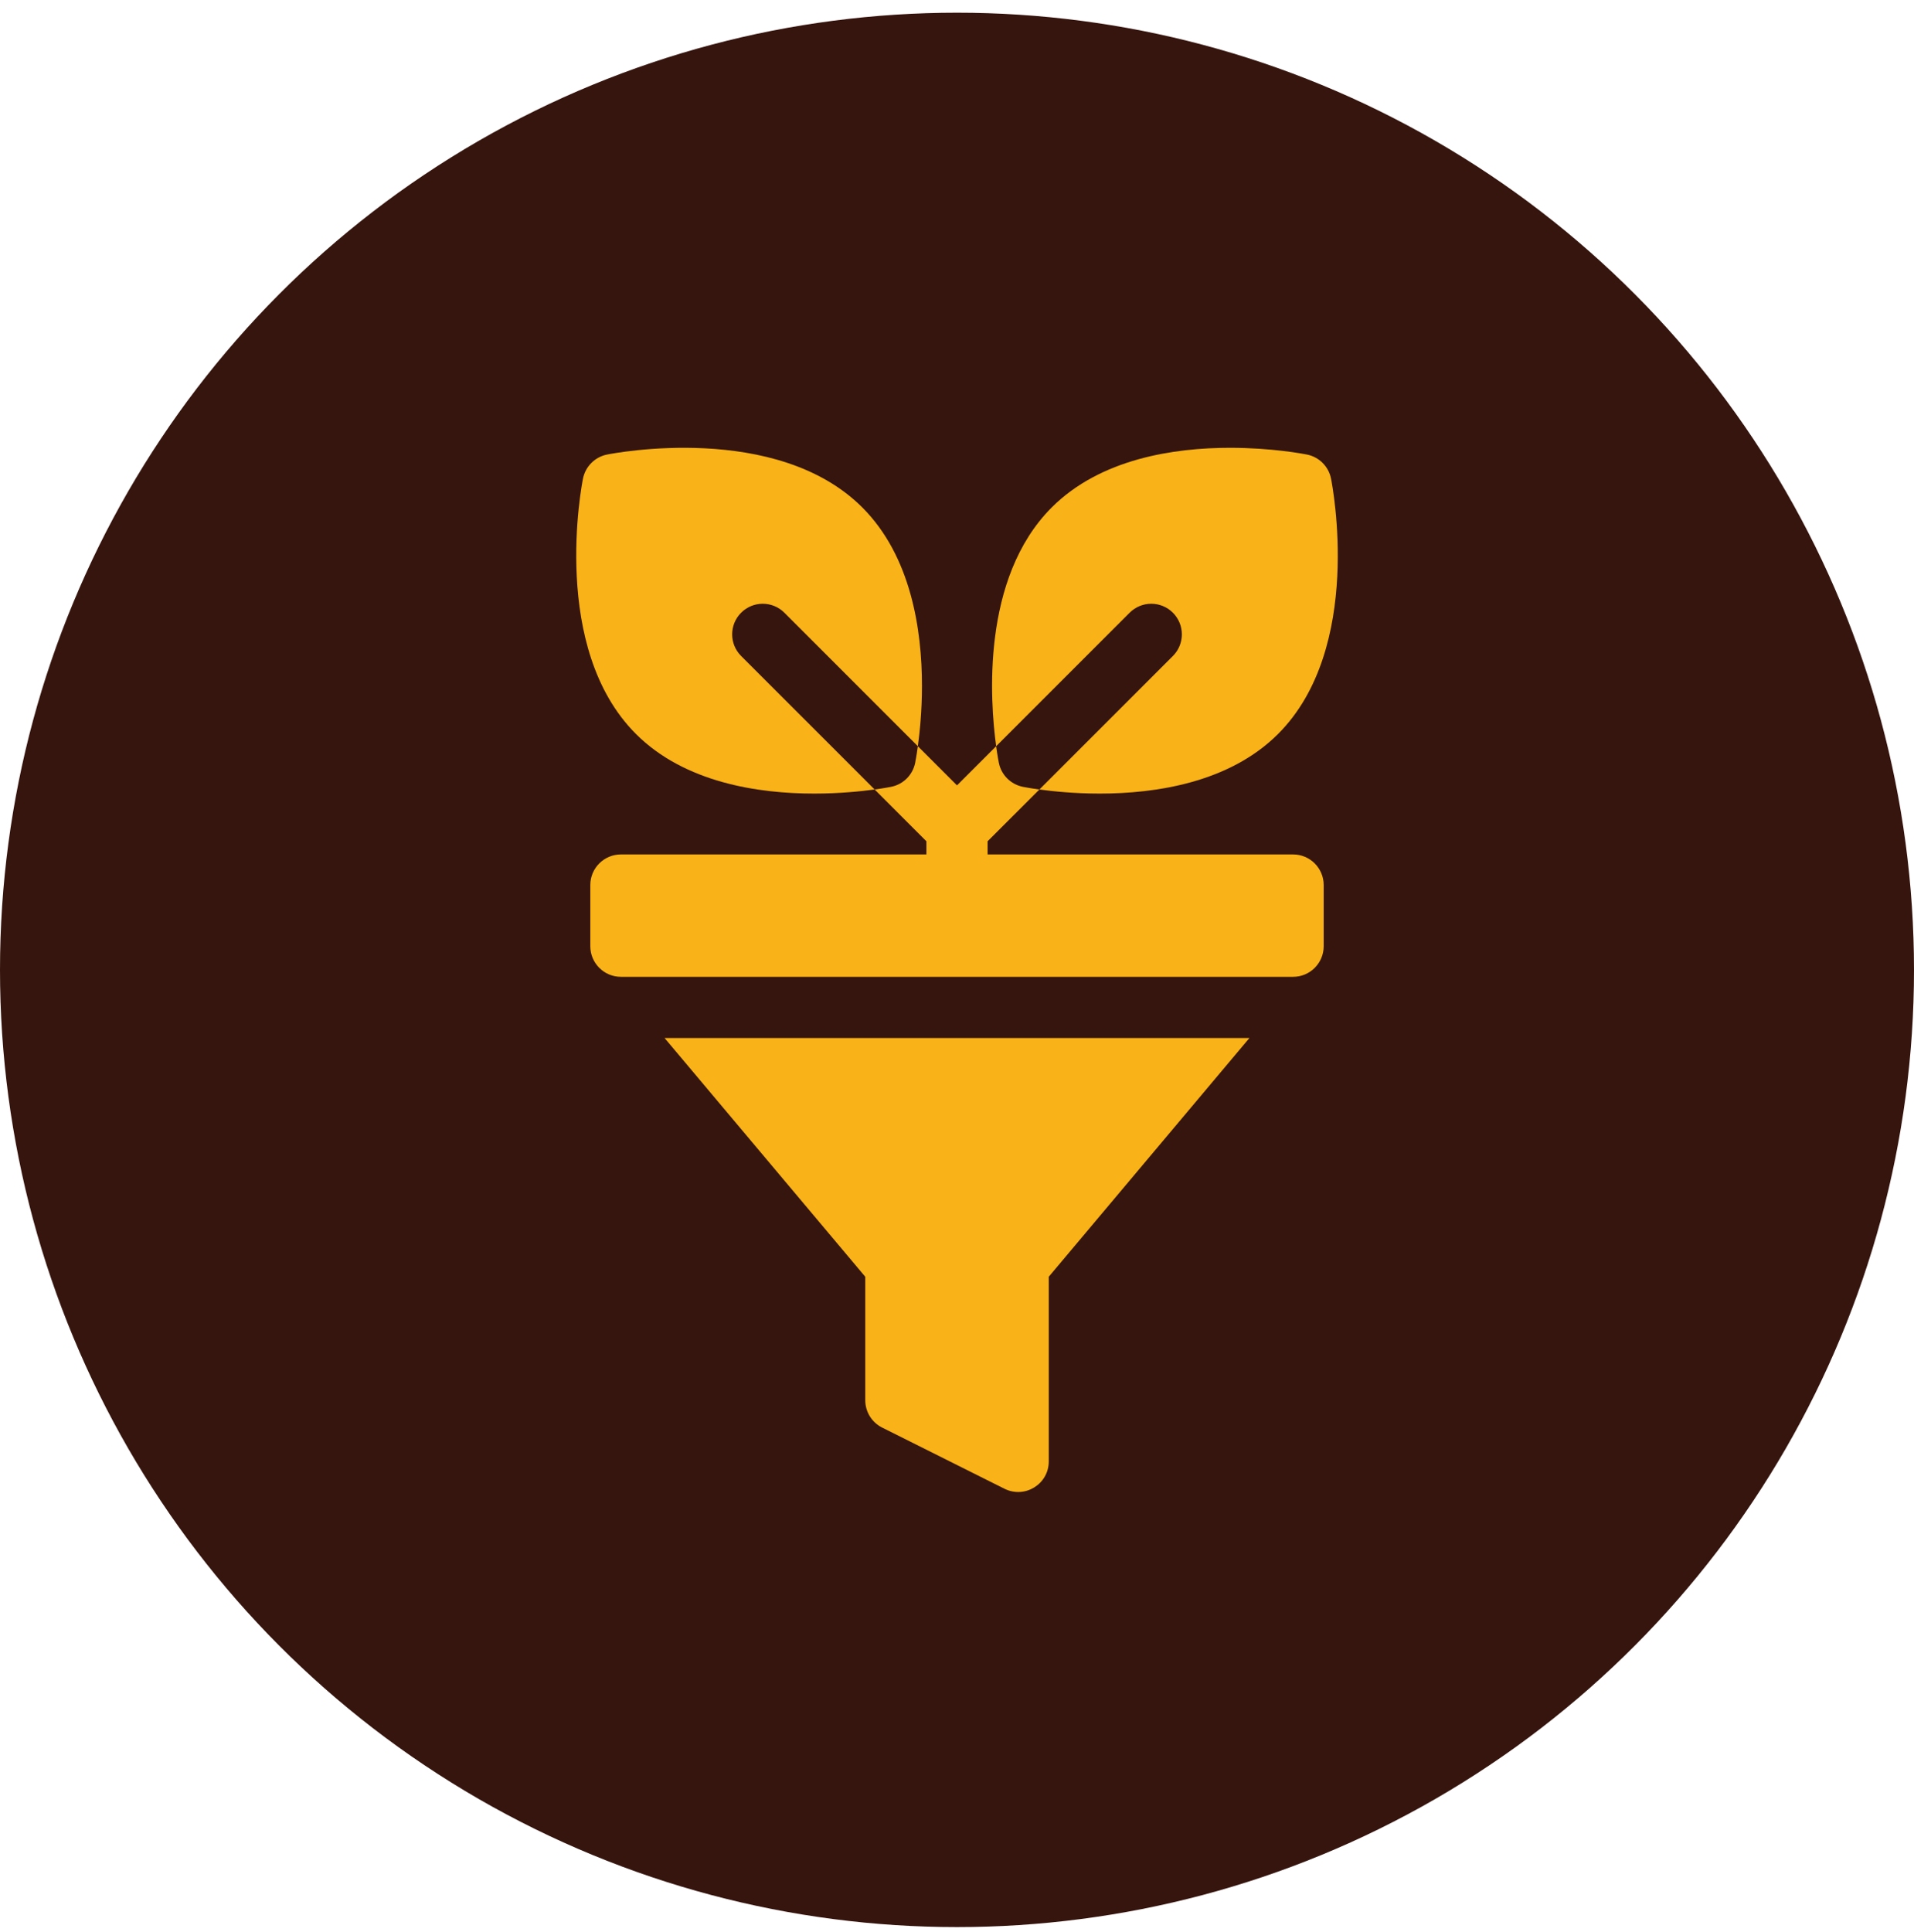
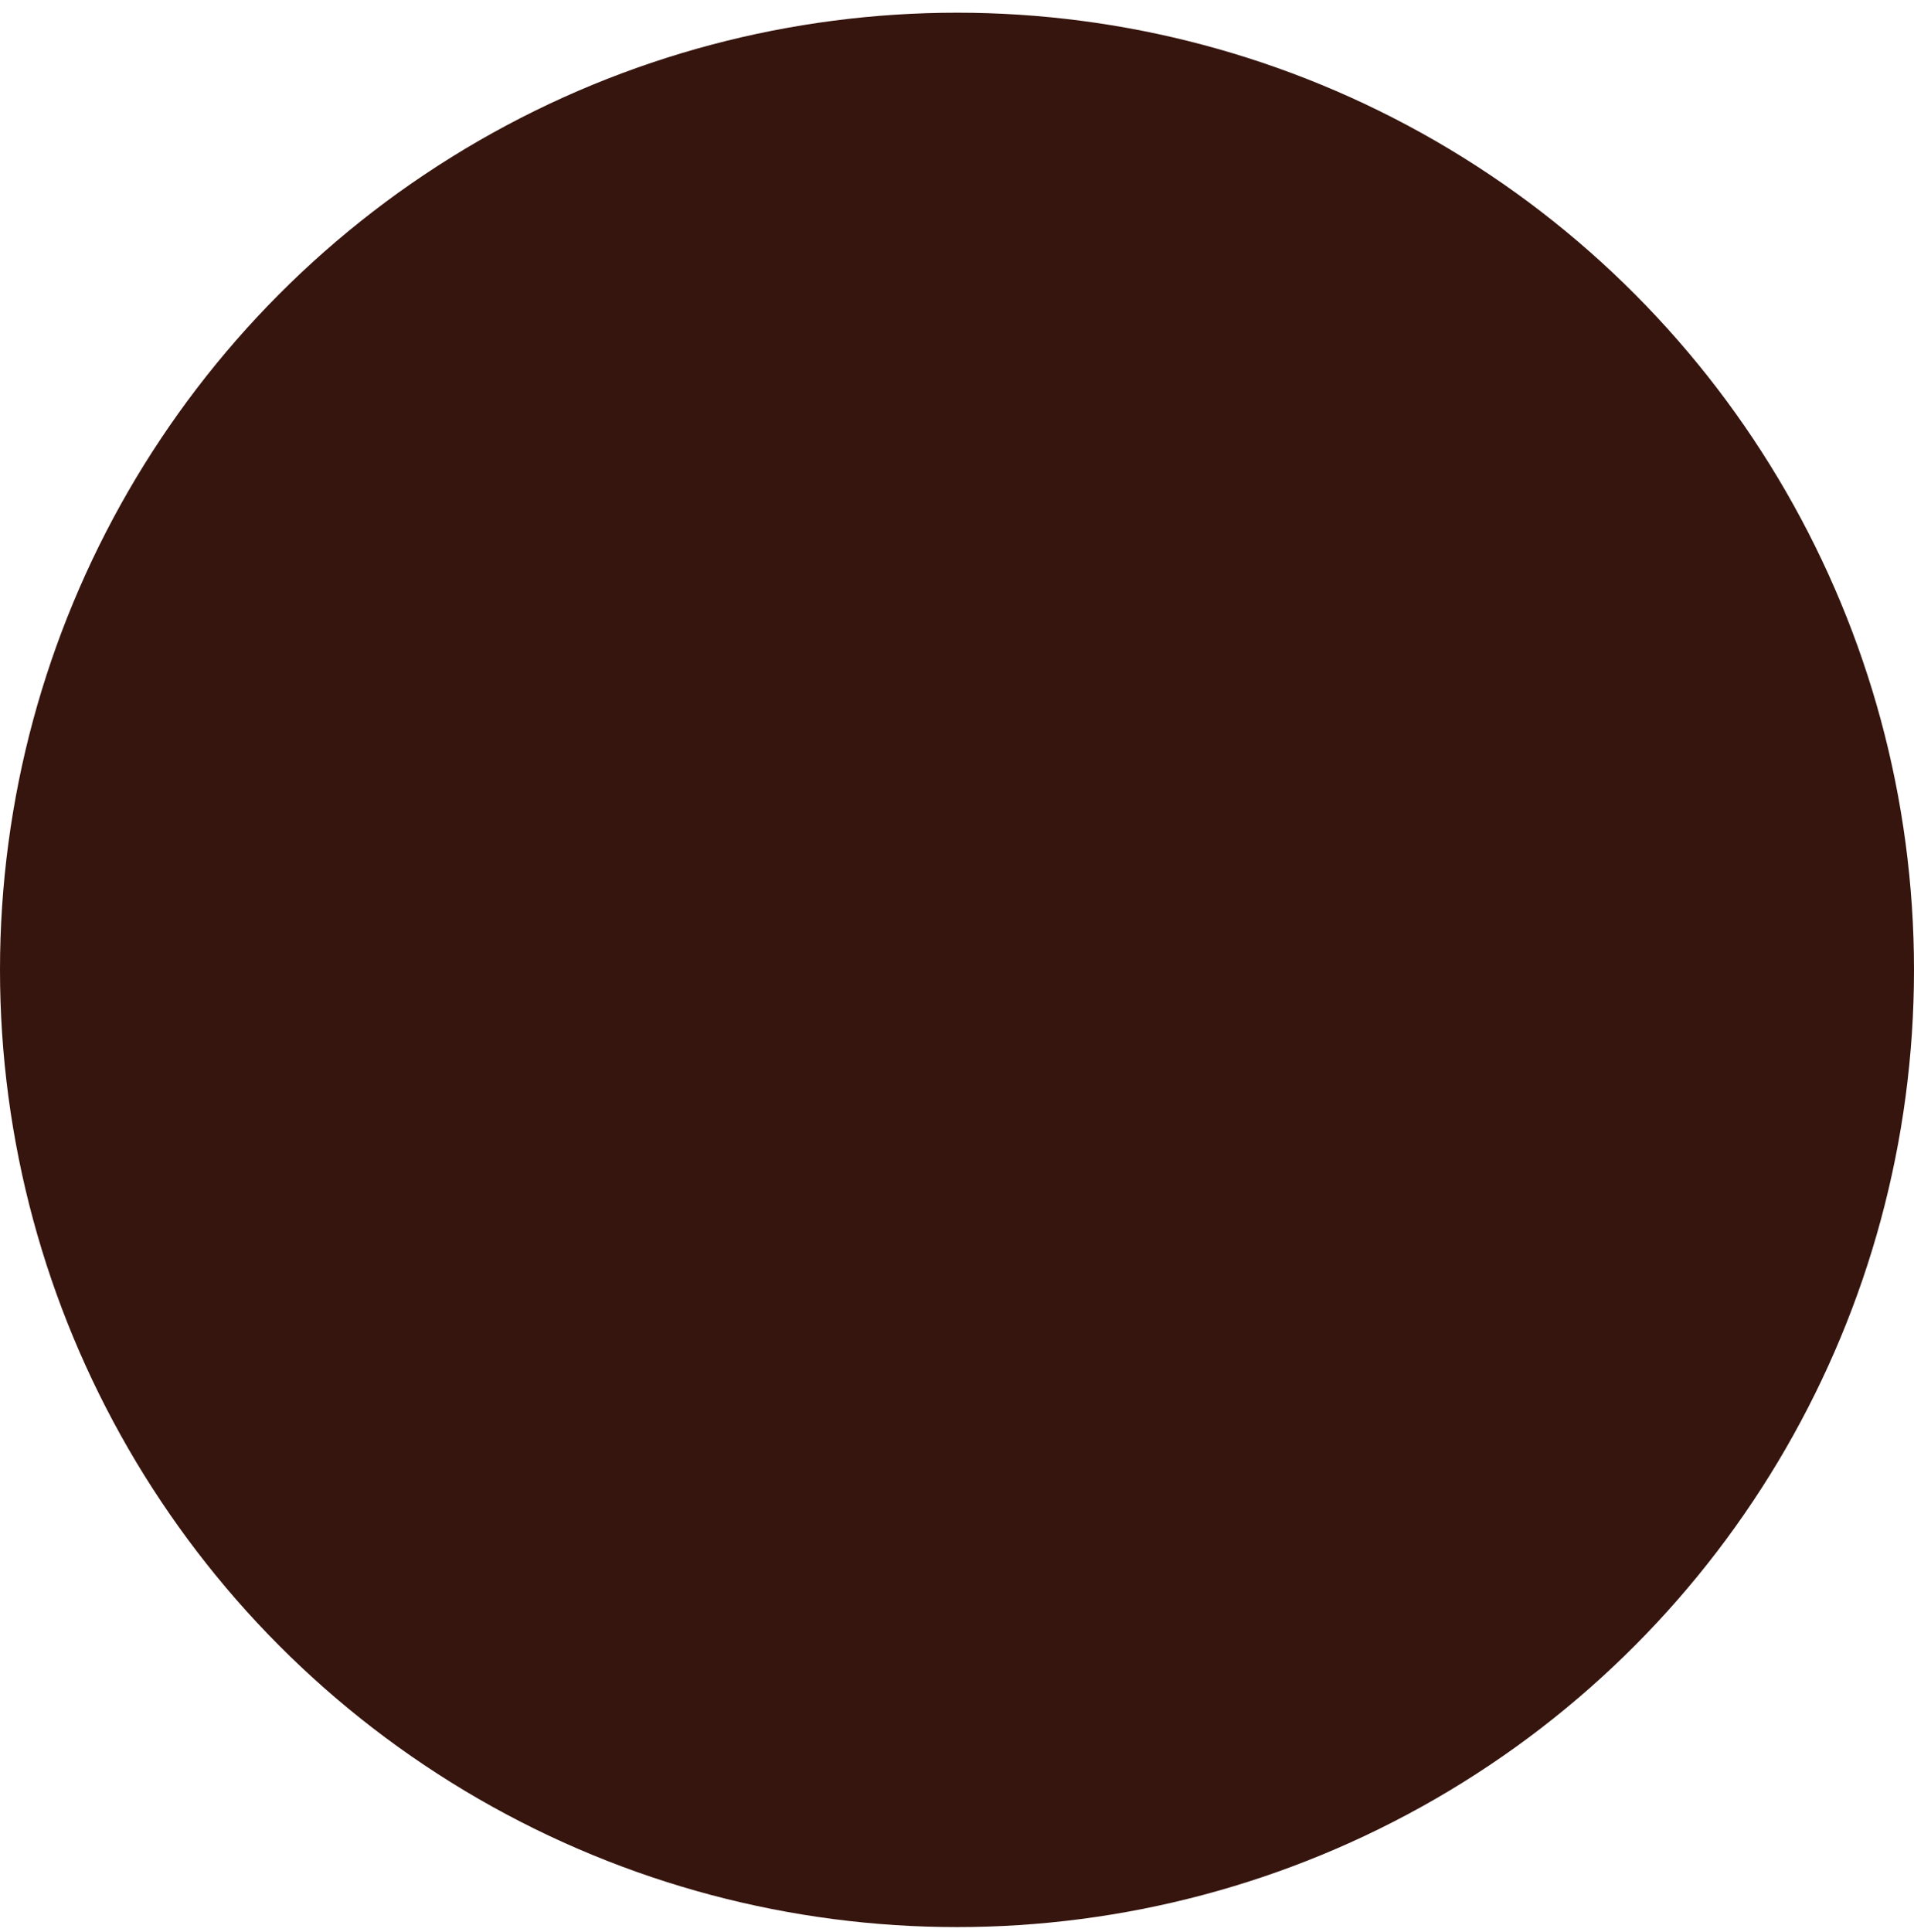
<svg xmlns="http://www.w3.org/2000/svg" width="110" height="111" viewBox="0 0 110 111" fill="none">
  <circle cx="55" cy="55.73" r="55" fill="#36150E" />
  <g clip-path="url(#clip0_173_5434)">
    <path d="M49.727 73.361V80.455C49.727 81.121 50.103 81.73 50.698 82.028L57.73 85.544C58.904 86.125 60.274 85.276 60.274 83.971V73.361L71.806 59.644H38.194L49.727 73.361Z" fill="#F9B217" />
-     <path d="M74.316 49.096H56.758V48.34L59.735 45.364C59.192 45.29 58.851 45.222 58.782 45.209C58.087 45.069 57.544 44.527 57.405 43.832C57.391 43.763 57.324 43.422 57.25 42.878L55 45.127L52.75 42.878C52.676 43.422 52.608 43.763 52.596 43.832C52.456 44.527 51.914 45.069 51.219 45.209C51.15 45.222 50.809 45.29 50.266 45.364L53.242 48.34V49.096H35.684C34.714 49.096 33.926 49.884 33.926 50.854V54.37C33.926 55.34 34.714 56.128 35.684 56.128H74.316C75.287 56.128 76.074 55.34 76.074 54.37V50.854C76.074 49.884 75.287 49.096 74.316 49.096Z" fill="#F9B217" />
-     <path d="M67.408 35.207C68.094 35.894 68.094 37.007 67.408 37.693L59.735 45.364C60.532 45.473 61.765 45.599 63.206 45.599C66.41 45.599 70.65 44.977 73.456 42.17C78.385 37.241 76.574 27.892 76.495 27.496C76.355 26.802 75.812 26.26 75.118 26.119C74.947 26.085 73.117 25.73 70.694 25.73C67.49 25.73 63.251 26.351 60.443 29.158C56.374 33.227 56.899 40.309 57.251 42.878L64.922 35.207C65.608 34.52 66.722 34.52 67.408 35.207Z" fill="#F9B217" />
    <path d="M42.593 35.207C43.279 34.52 44.393 34.52 45.079 35.207L52.75 42.878C52.859 42.08 52.986 40.848 52.986 39.407C52.986 36.203 52.365 31.964 49.558 29.158C44.629 24.229 35.279 26.04 34.883 26.119C34.189 26.26 33.647 26.802 33.506 27.496C33.427 27.892 31.616 37.241 36.545 42.17C39.351 44.978 43.591 45.599 46.795 45.599C48.236 45.599 49.469 45.472 50.266 45.364L42.593 37.692C41.907 37.007 41.907 35.894 42.593 35.207Z" fill="#F9B217" />
  </g>
  <defs>
    <clipPath id="clip0_173_5434">
-       <rect width="60" height="60" fill="white" transform="translate(25 25.73)" />
-     </clipPath>
+       </clipPath>
  </defs>
</svg>